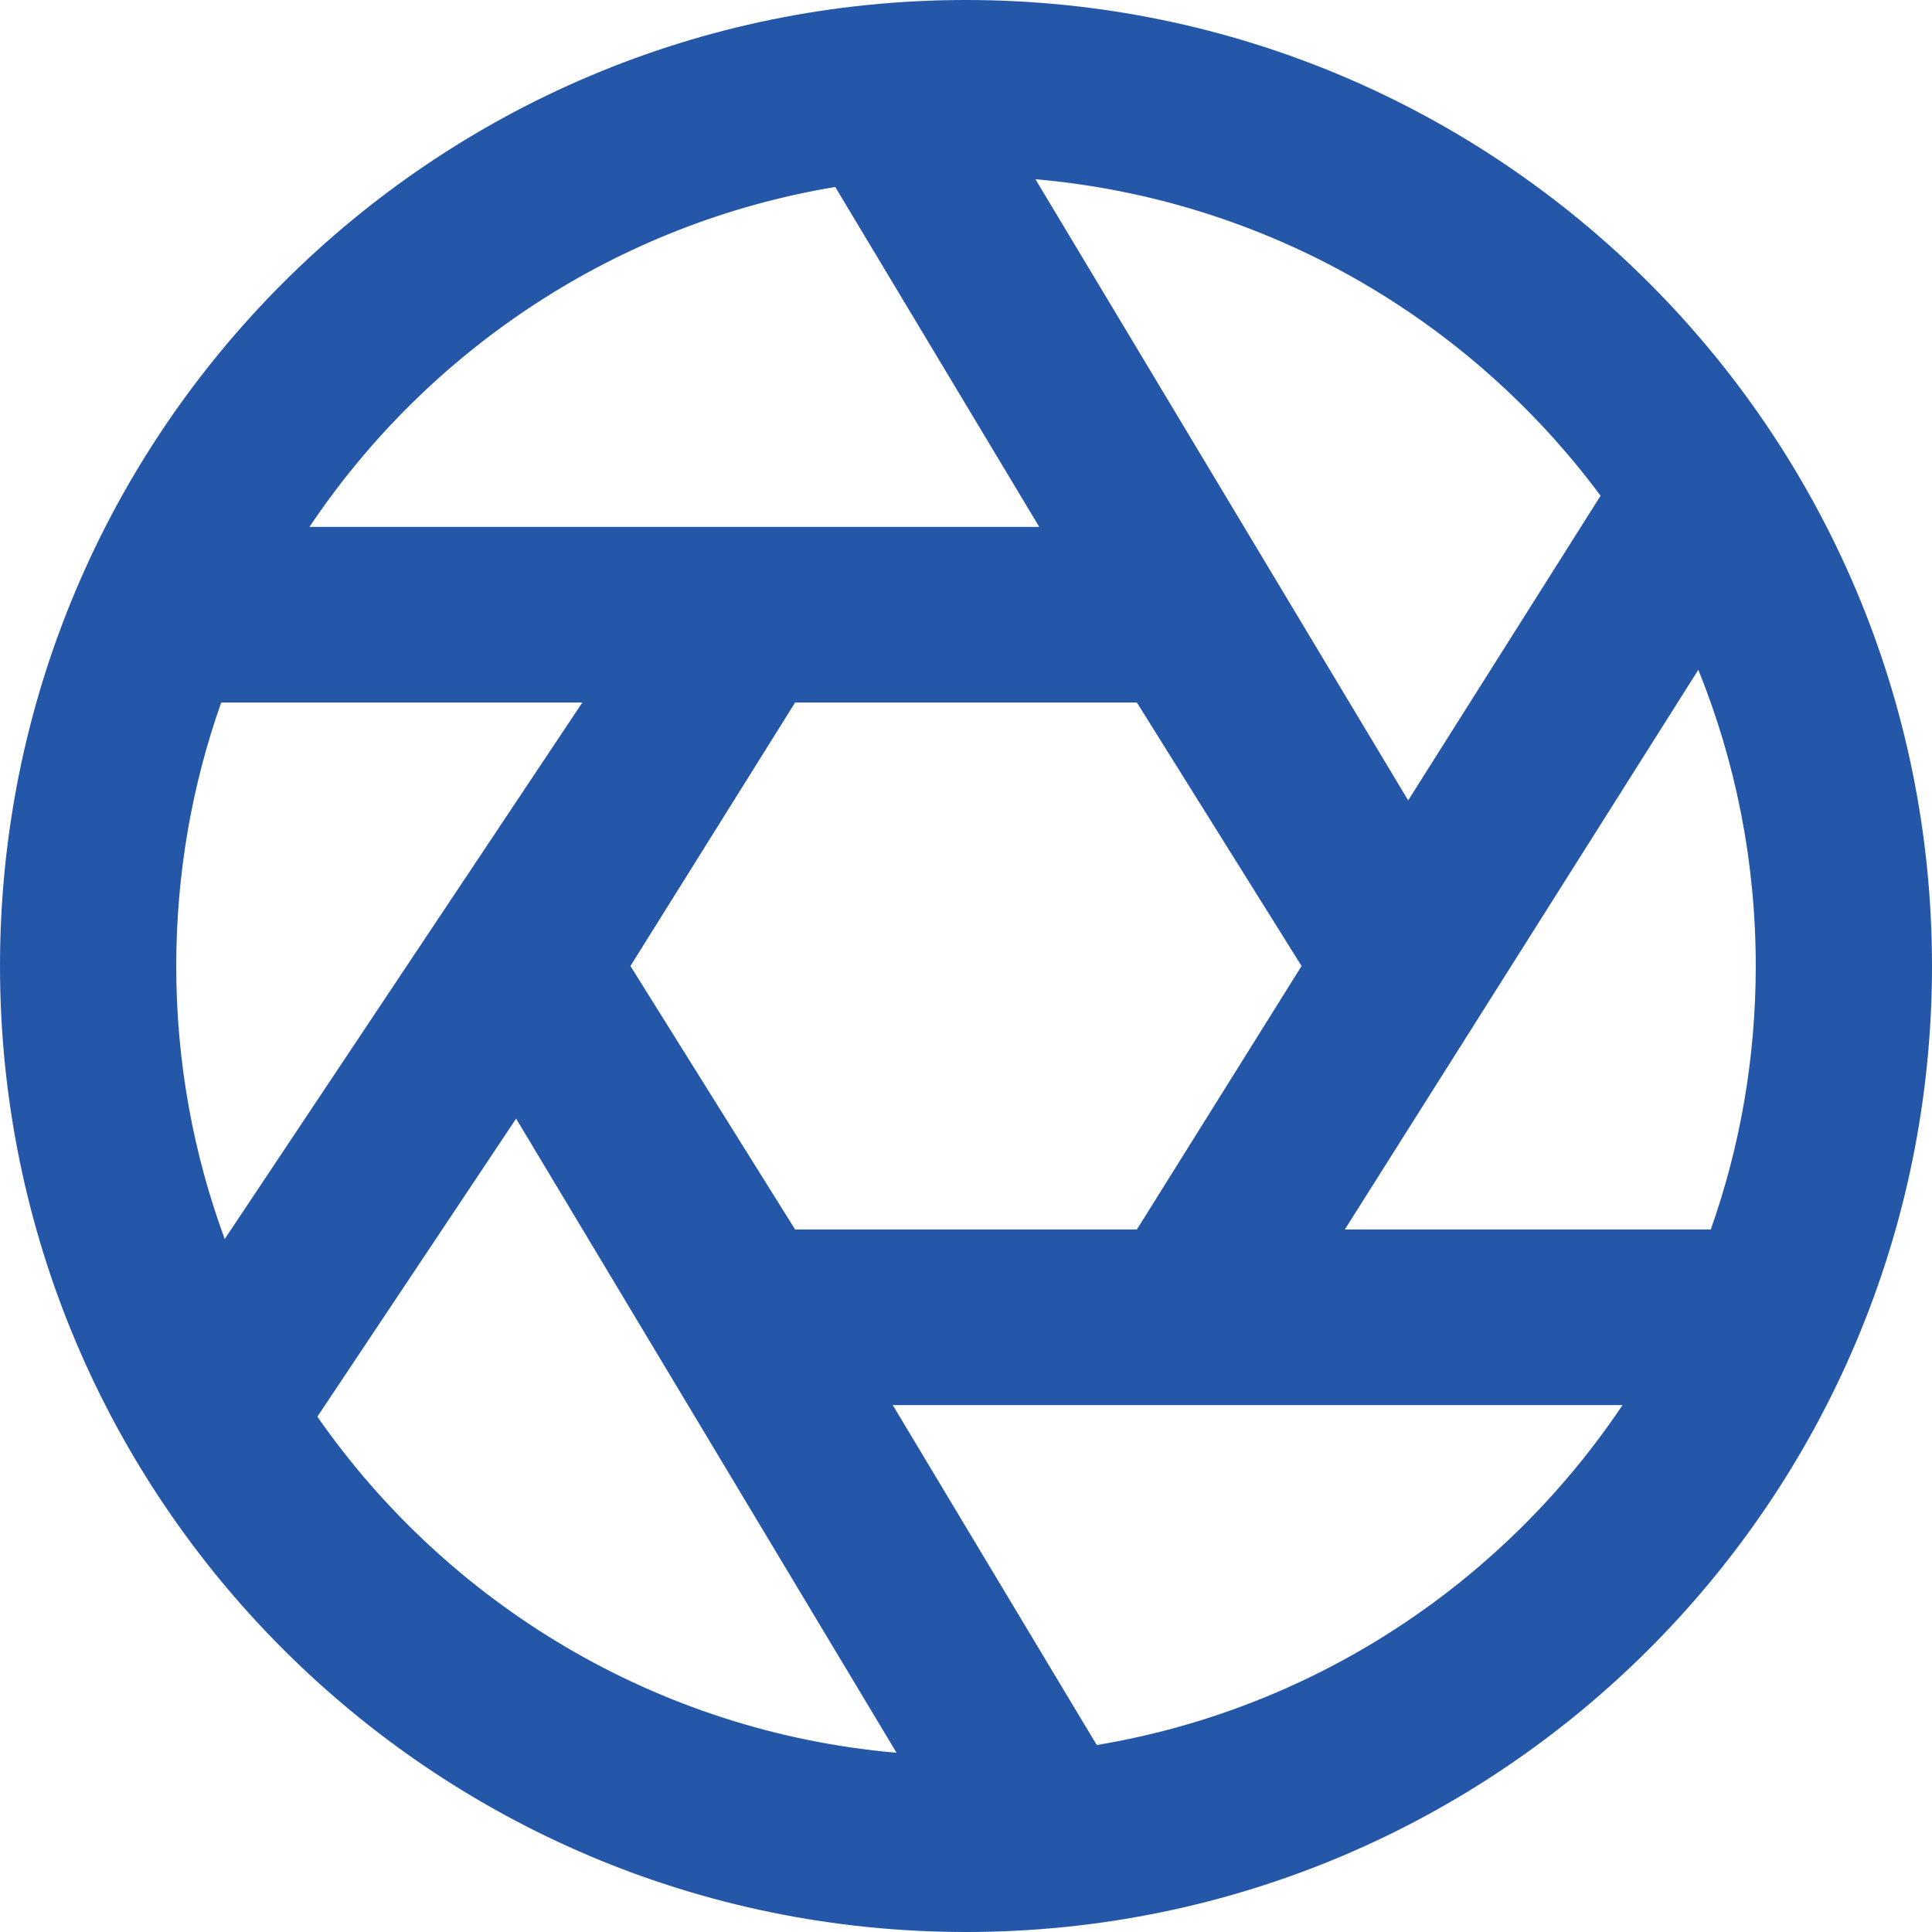
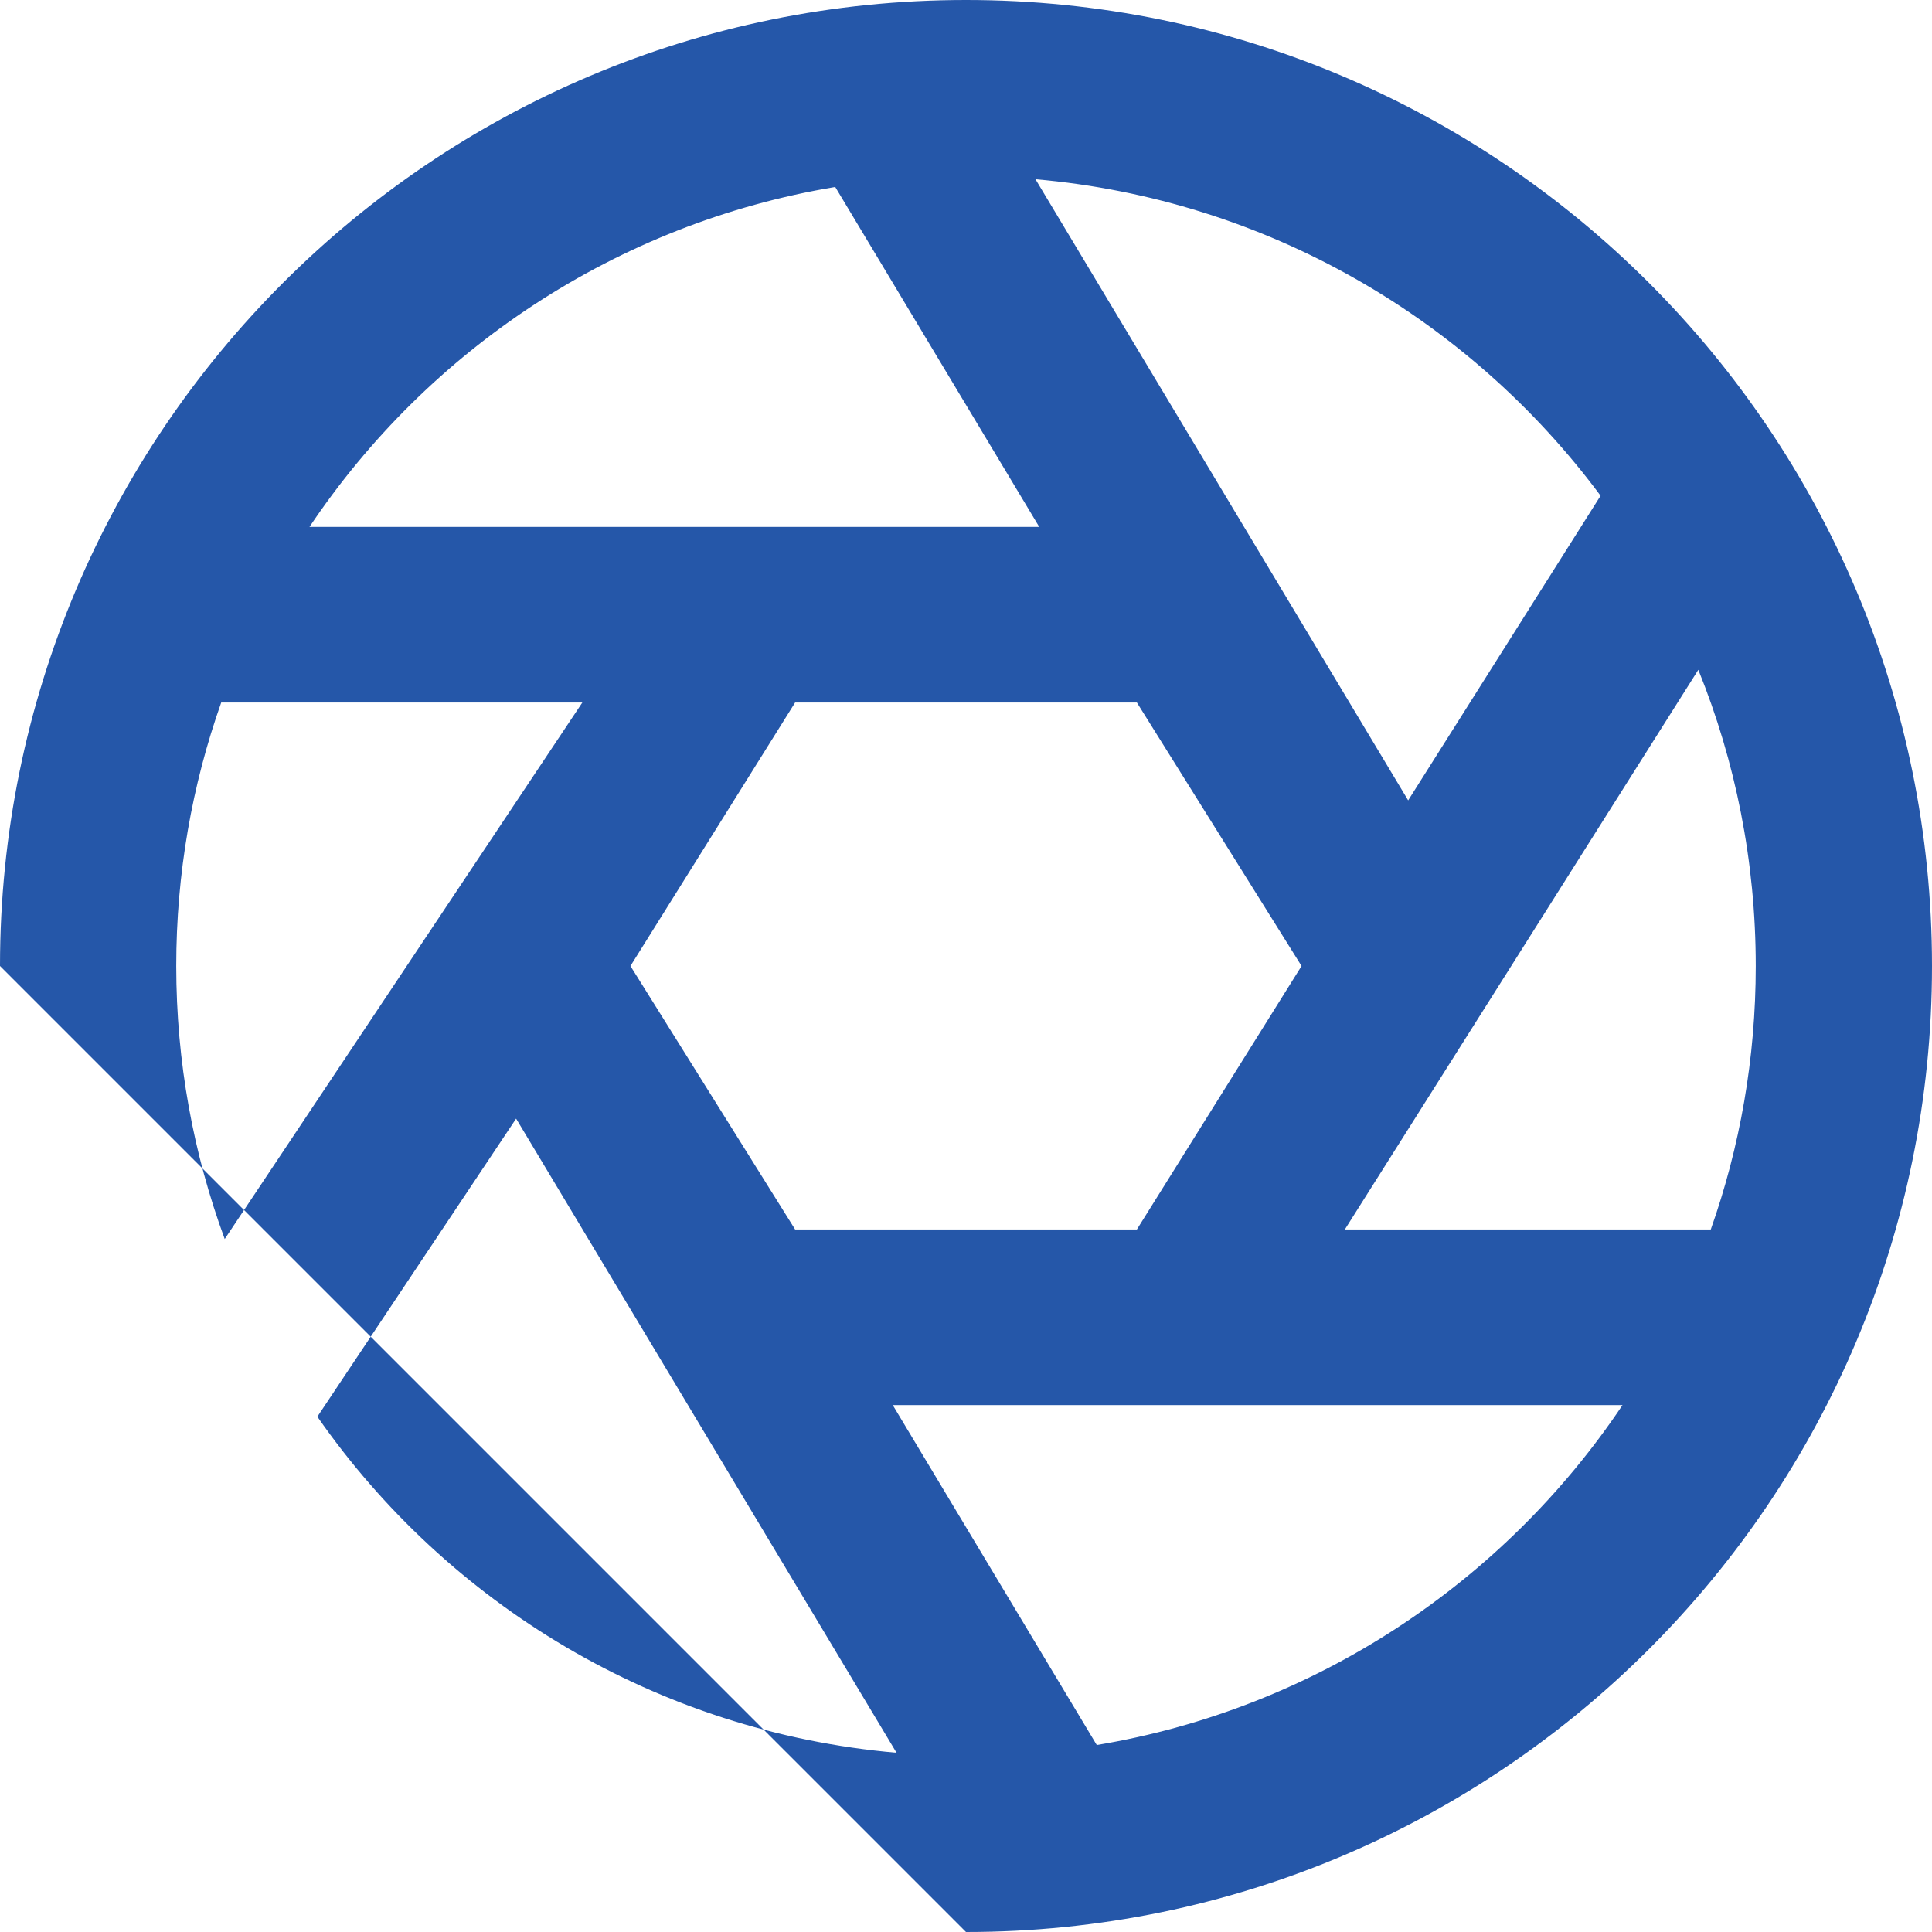
<svg xmlns="http://www.w3.org/2000/svg" width="50" height="50" viewBox="0 0 22 22" fill="none">
-   <path fill-rule="evenodd" clip-rule="evenodd" d="M11 22C17.075 22 22 17.075 22 11C22 4.925 17.075 0 11 0C4.925 0 0 4.925 0 11C0 17.075 4.925 22 11 22ZM10.166 16L12.489 19.871C14.98 19.456 17.125 18.016 18.476 16H10.166ZM5.877 12.738L10.209 19.959C7.478 19.721 5.097 18.262 3.614 16.132L5.877 12.738ZM6.631 8H2.519C2.187 8.938 2.007 9.948 2.007 11C2.007 12.093 2.202 13.14 2.559 14.109L6.631 8ZM19.481 14H15.314L19.339 7.627C19.761 8.669 19.993 9.807 19.993 11C19.993 12.052 19.813 13.062 19.481 14ZM11.834 6H3.524C4.875 3.984 7.02 2.544 9.511 2.129L11.834 6ZM11.791 2.041L16.035 9.114L18.226 5.645C16.735 3.636 14.425 2.271 11.791 2.041ZM7.179 11L9.054 8H12.946L14.821 11L12.946 14H9.054L7.179 11Z" fill="#2557a9" />
+   <path fill-rule="evenodd" clip-rule="evenodd" d="M11 22C17.075 22 22 17.075 22 11C22 4.925 17.075 0 11 0C4.925 0 0 4.925 0 11ZM10.166 16L12.489 19.871C14.98 19.456 17.125 18.016 18.476 16H10.166ZM5.877 12.738L10.209 19.959C7.478 19.721 5.097 18.262 3.614 16.132L5.877 12.738ZM6.631 8H2.519C2.187 8.938 2.007 9.948 2.007 11C2.007 12.093 2.202 13.14 2.559 14.109L6.631 8ZM19.481 14H15.314L19.339 7.627C19.761 8.669 19.993 9.807 19.993 11C19.993 12.052 19.813 13.062 19.481 14ZM11.834 6H3.524C4.875 3.984 7.02 2.544 9.511 2.129L11.834 6ZM11.791 2.041L16.035 9.114L18.226 5.645C16.735 3.636 14.425 2.271 11.791 2.041ZM7.179 11L9.054 8H12.946L14.821 11L12.946 14H9.054L7.179 11Z" fill="#2557a9" />
</svg>